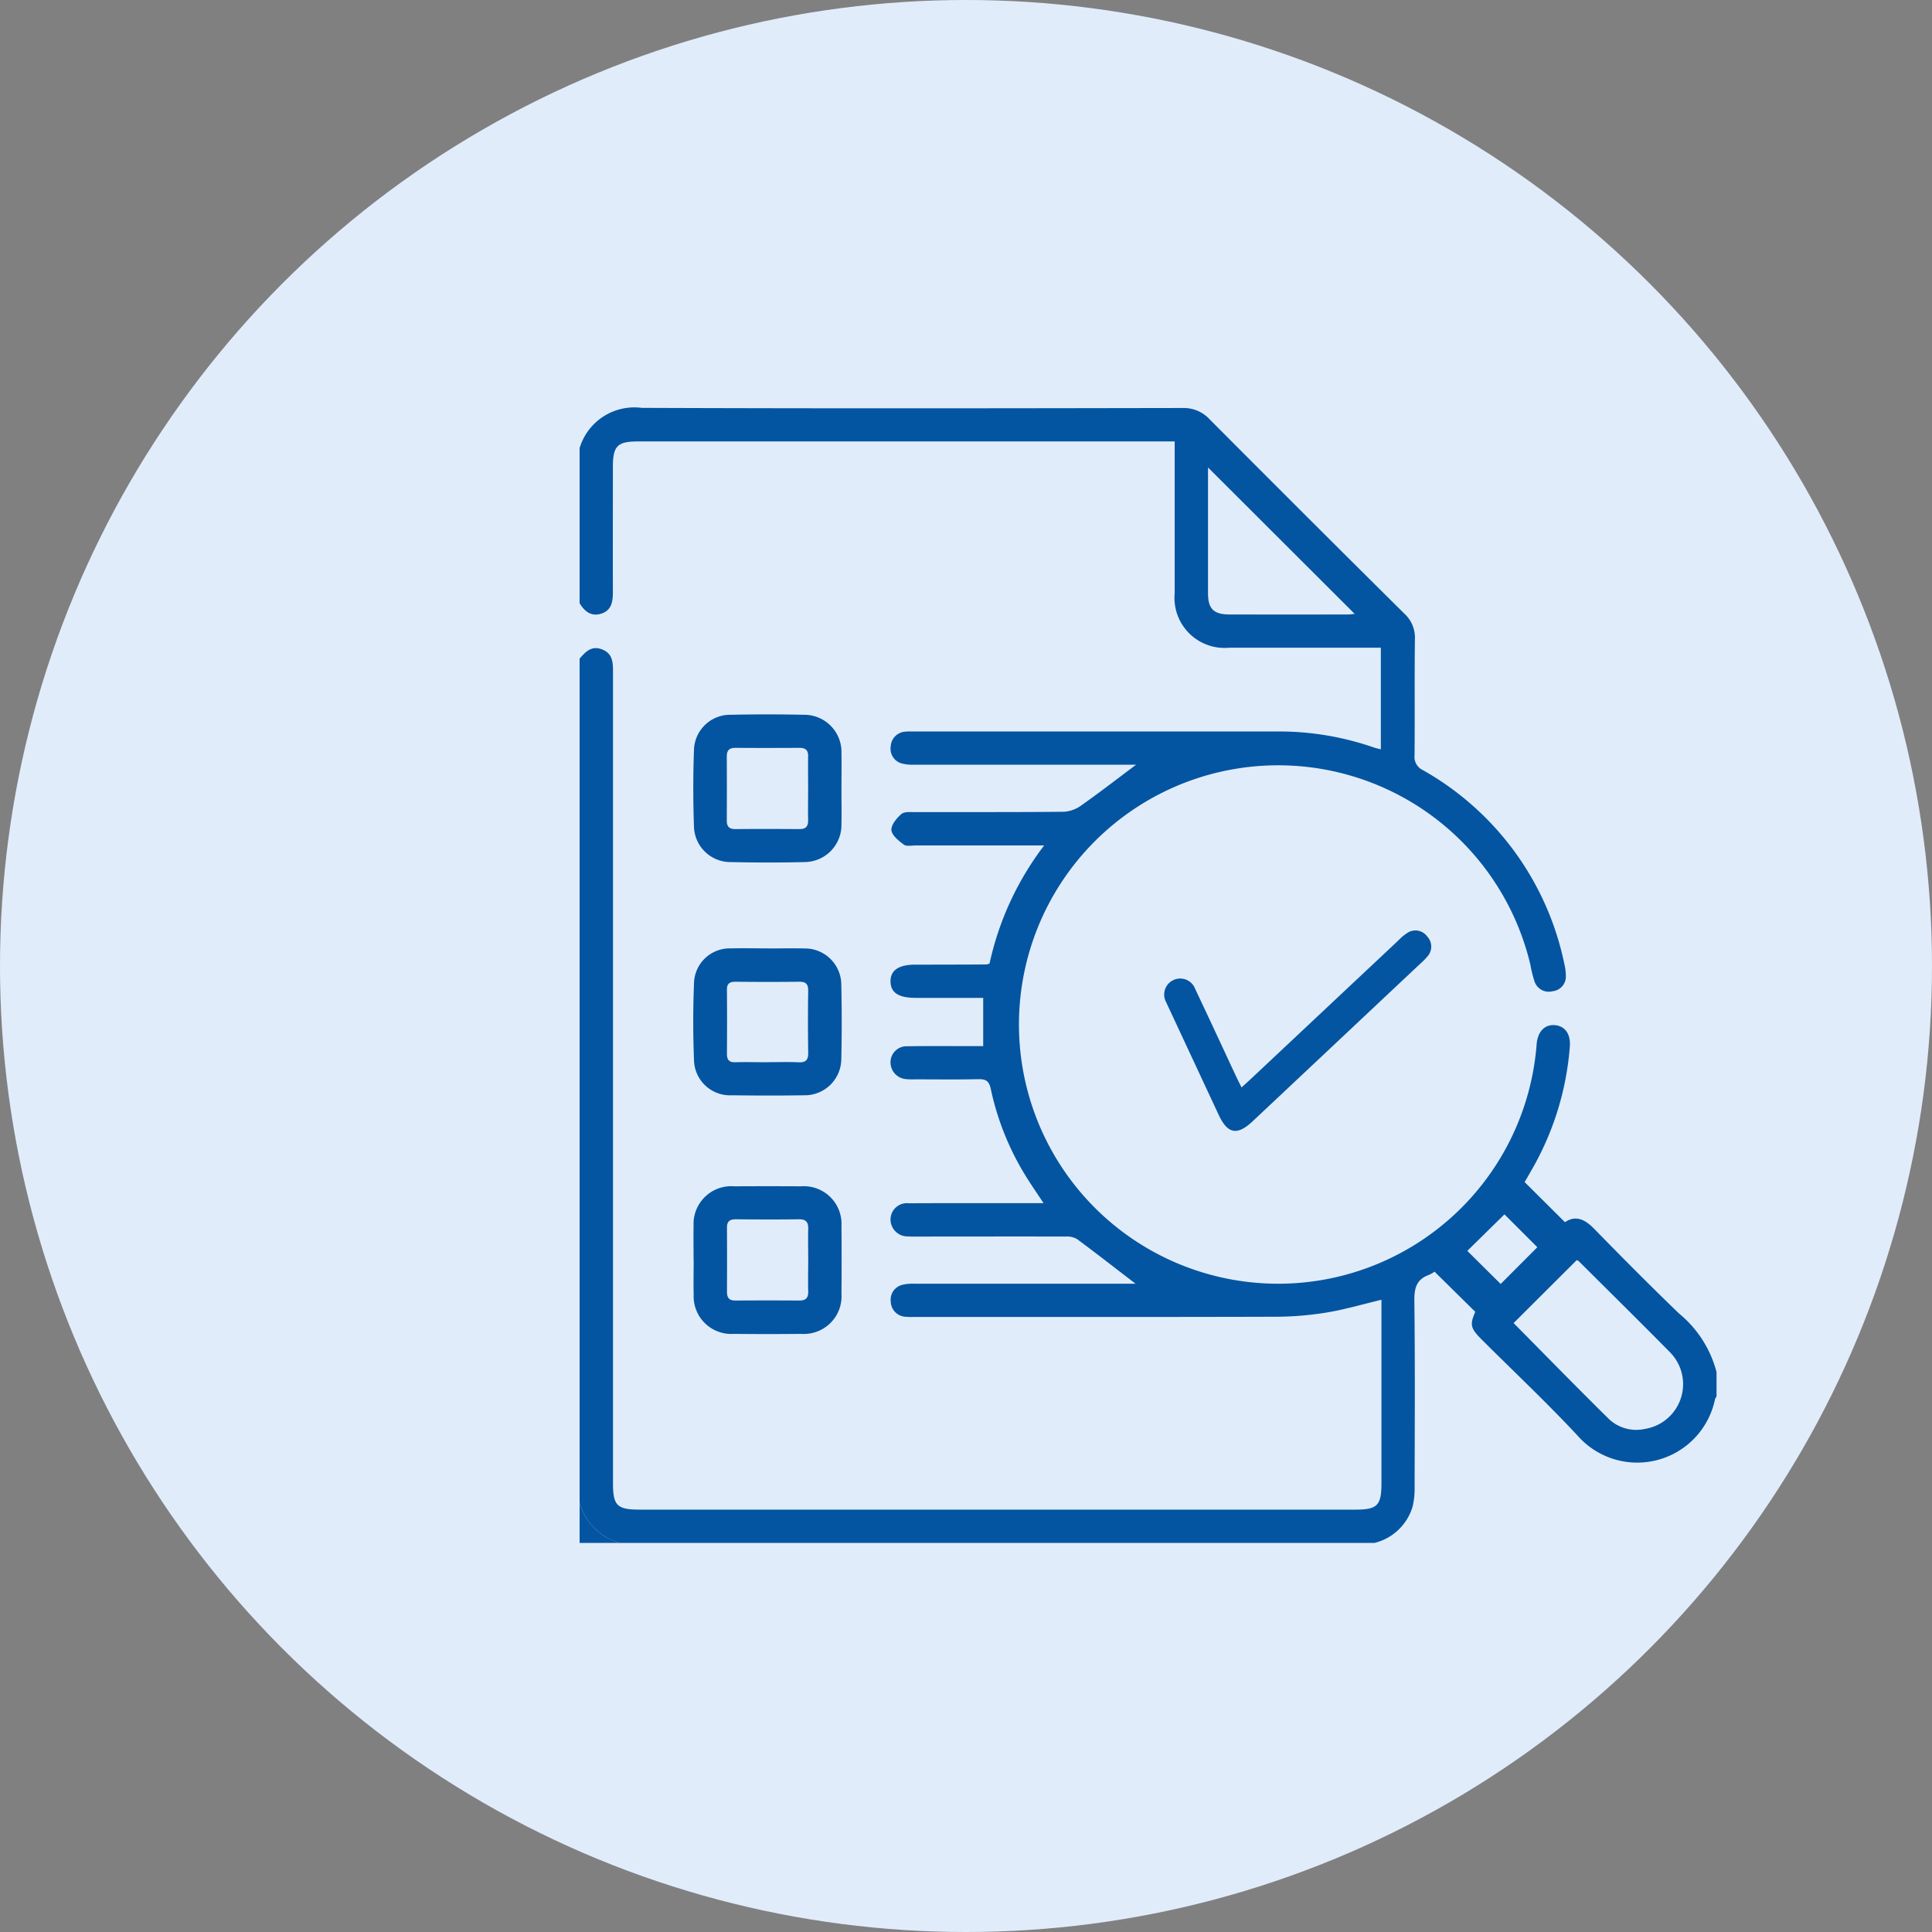
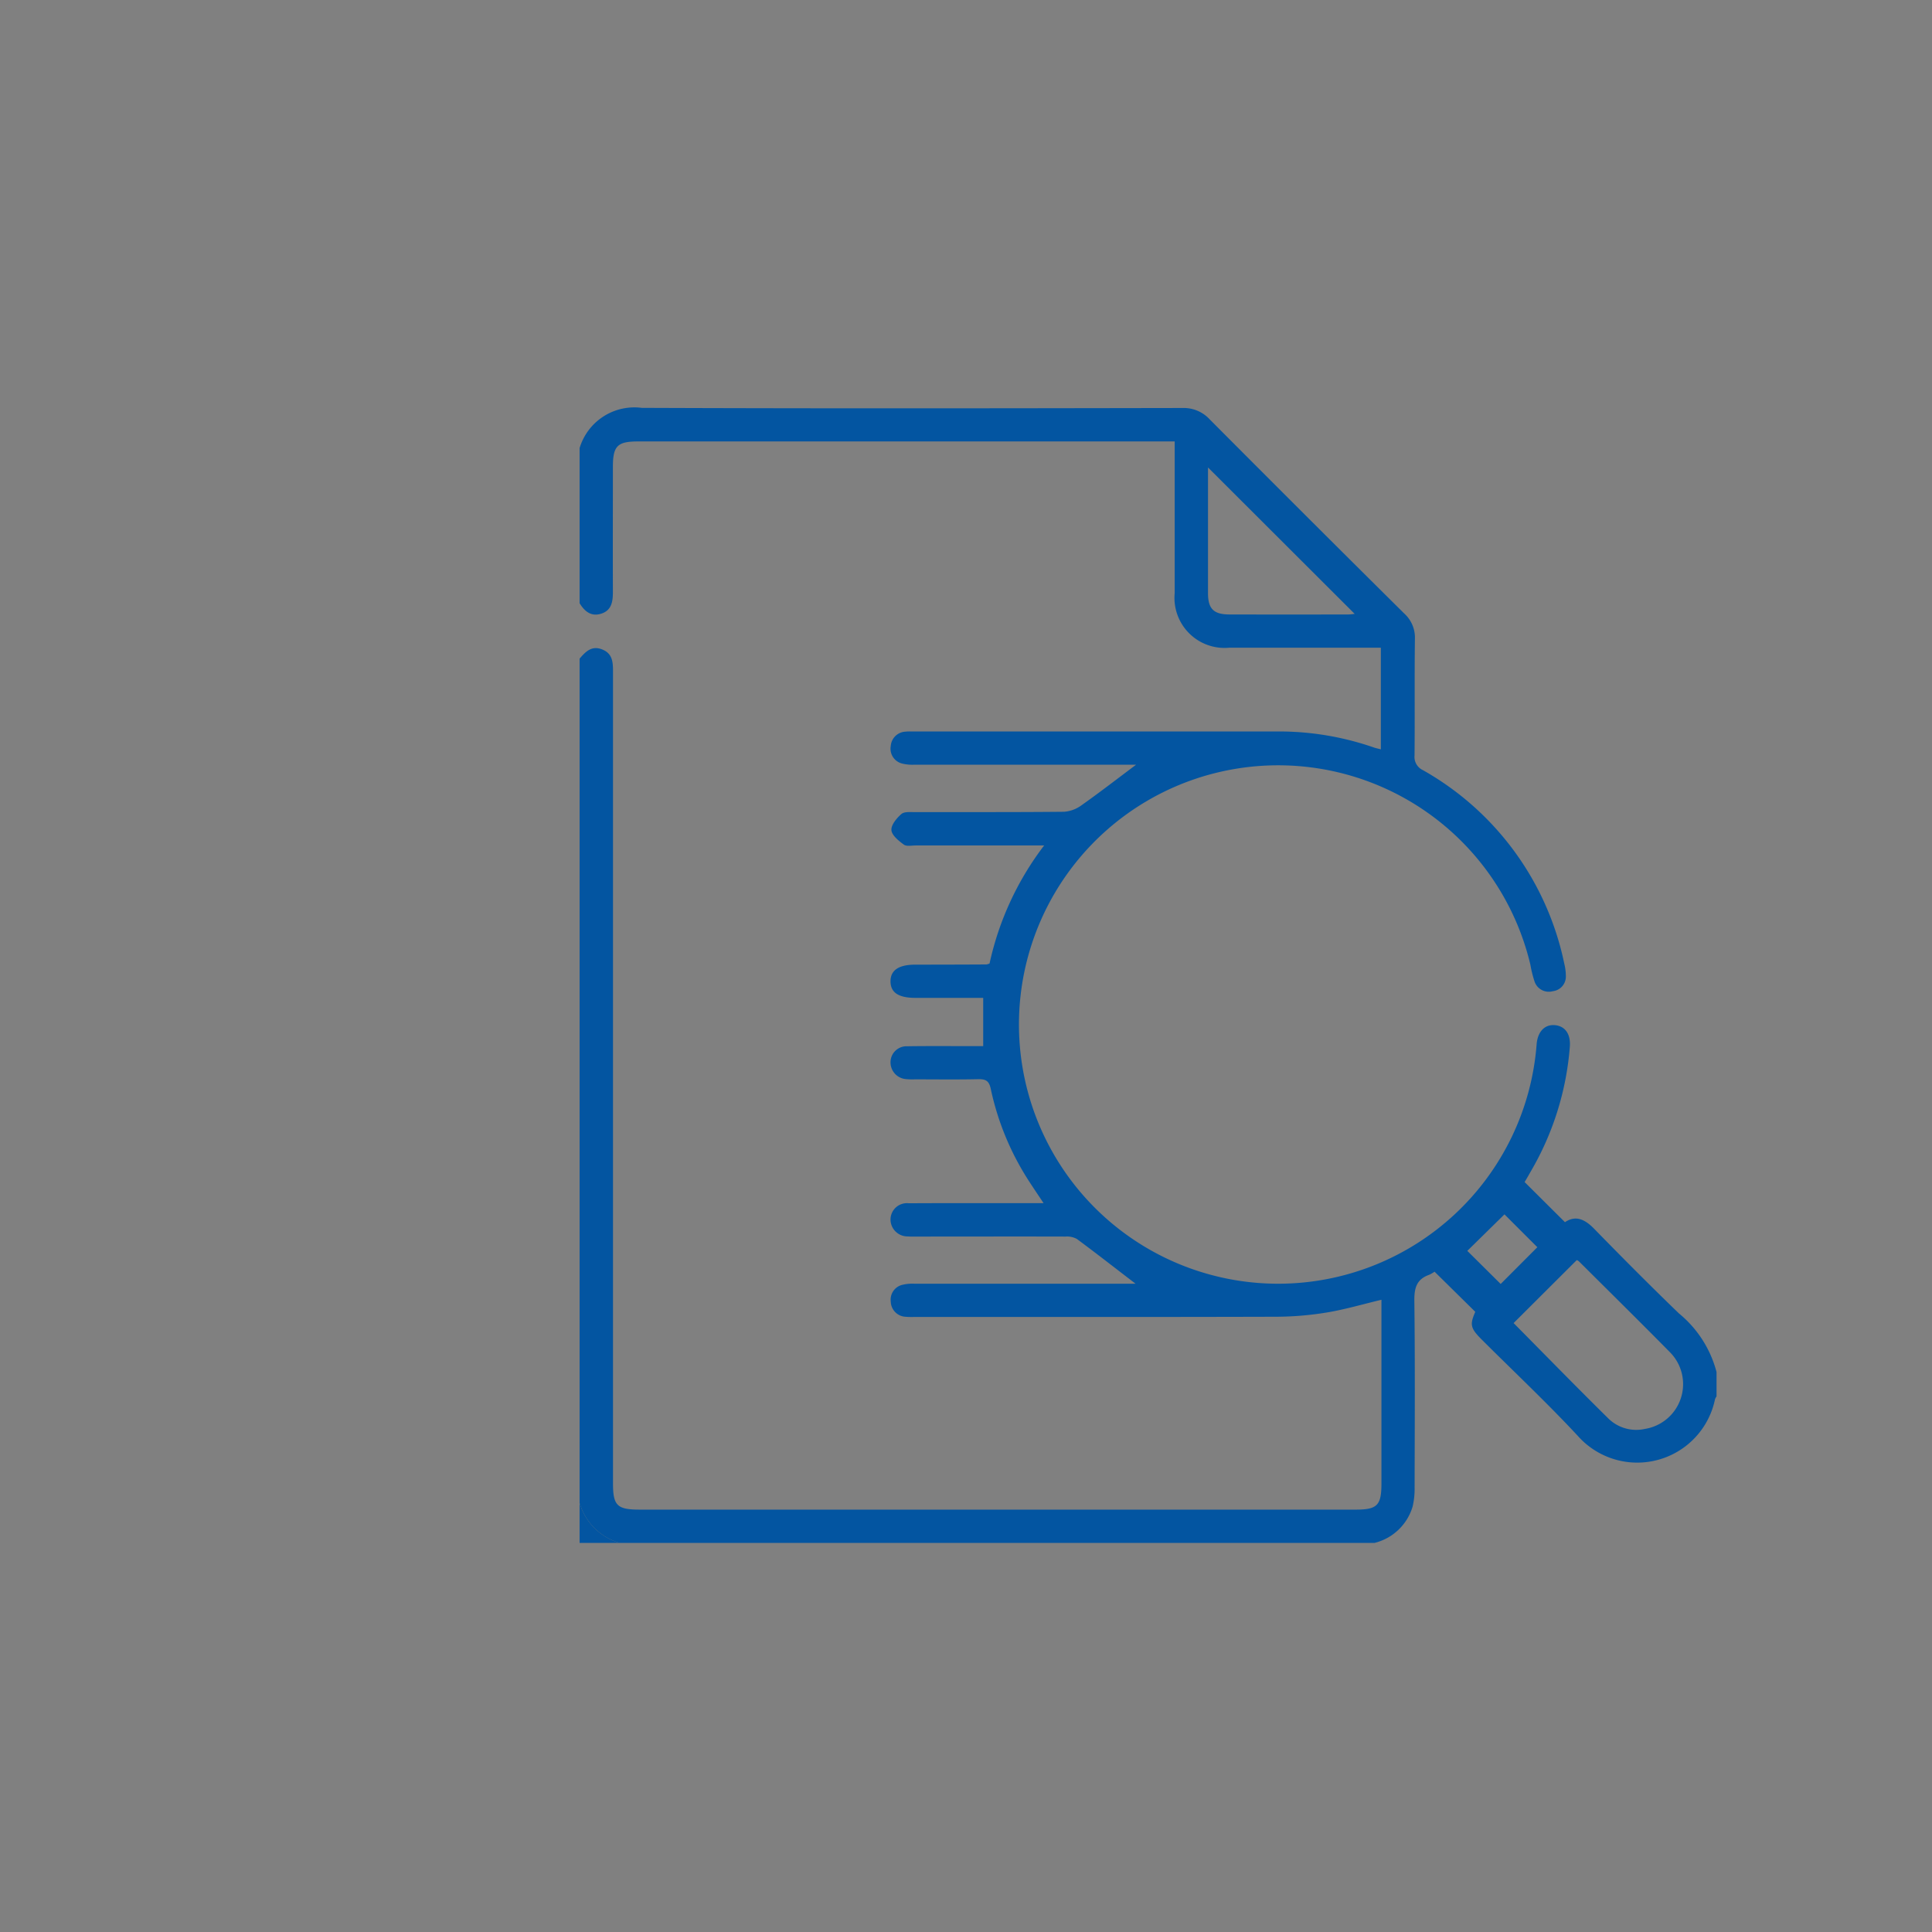
<svg xmlns="http://www.w3.org/2000/svg" width="90" height="90" viewBox="0 0 90 90">
  <rect x="0" y="0" width="90" height="90" fill="#808080" stroke="none" />
  <defs>
    <clipPath id="clip-path">
      <rect id="Rectangle_11" data-name="Rectangle 11" width="52.959" height="52.873" fill="#0355a1" />
    </clipPath>
  </defs>
  <g id="tax-preparation" transform="translate(-619 -1030)">
-     <circle id="Ellipse_3" data-name="Ellipse 3" cx="45" cy="45" r="45" transform="translate(619 1030)" fill="#e1ecfb" />
    <g id="Group_33" data-name="Group 33" transform="translate(646 1049)">
      <g id="Group_32" data-name="Group 32" clip-path="url(#clip-path)">
        <path id="Path_55" data-name="Path 55" d="M0,1.874A2.663,2.663,0,0,1,2.895,0c8.4.033,16.79.021,25.186.006a1.645,1.645,0,0,1,1.272.53q4.519,4.541,9.069,9.051a1.508,1.508,0,0,1,.49,1.182c-.023,1.806,0,3.613-.017,5.42a.679.679,0,0,0,.391.688,13.491,13.491,0,0,1,6.585,9.018,2.375,2.375,0,0,1,.072.56.685.685,0,0,1-.609.719.7.7,0,0,1-.843-.435,5.392,5.392,0,0,1-.2-.8,12.075,12.075,0,1,0,.291,3.705c.049-.588.377-.93.851-.888s.745.412.695,1.016a13.57,13.57,0,0,1-1.82,5.8c-.1.176-.2.353-.286.492l1.88,1.87c.5-.337.928-.137,1.367.314,1.3,1.332,2.61,2.651,3.949,3.942a5.236,5.236,0,0,1,1.745,2.725v1.136a.523.523,0,0,0-.072.136,3.7,3.7,0,0,1-6.4,1.692c-1.43-1.536-2.963-2.977-4.45-4.46-.548-.547-.579-.705-.317-1.309L39.827,40.24a1.445,1.445,0,0,1-.262.149c-.575.208-.686.612-.679,1.2.035,2.906.018,5.814.012,8.72a3.589,3.589,0,0,1-.091.866,2.462,2.462,0,0,1-1.777,1.7H1.862A2.735,2.735,0,0,1,0,51.015V11.682c.275-.321.56-.621,1.046-.431s.51.586.51,1.021q0,18.917,0,37.833c0,1.031.192,1.219,1.243,1.219H36.153c1,0,1.2-.194,1.2-1.21q0-4,0-8v-.566c-.868.207-1.692.451-2.534.591a14.783,14.783,0,0,1-2.363.2c-5.62.017-11.239.009-16.859.009a3.222,3.222,0,0,1-.413-.008.724.724,0,0,1-.689-.712.708.708,0,0,1,.546-.777,1.961,1.961,0,0,1,.562-.05q4.887,0,9.774,0H25.9c-.917-.7-1.817-1.407-2.735-2.085a.957.957,0,0,0-.533-.112c-2.293-.007-4.585,0-6.878,0-.155,0-.311.007-.465-.007a.791.791,0,0,1-.805-.776.764.764,0,0,1,.851-.768c1.879-.011,3.758-.005,5.637-.006h.641c-.254-.382-.453-.675-.645-.972a12.776,12.776,0,0,1-1.815-4.353c-.08-.378-.239-.456-.587-.449-.982.021-1.965.008-2.948.007a3.005,3.005,0,0,1-.413-.011.781.781,0,0,1-.721-.8.746.746,0,0,1,.779-.73c.982-.015,1.965-.006,2.948-.007h.59V27.485H15.654c-.794,0-1.166-.243-1.17-.764s.375-.783,1.156-.784q1.655,0,3.309-.009a.75.75,0,0,0,.148-.043,13.94,13.94,0,0,1,2.543-5.5h-.655q-2.663,0-5.327,0c-.189,0-.43.053-.556-.041-.24-.177-.557-.431-.576-.673s.244-.56.465-.751c.138-.12.427-.087.648-.088,2.31-.005,4.62.007,6.93-.017a1.561,1.561,0,0,0,.817-.306c.84-.594,1.655-1.225,2.539-1.887h-.543q-4.887,0-9.774,0a1.993,1.993,0,0,1-.562-.048.711.711,0,0,1-.551-.821.719.719,0,0,1,.675-.669,1.963,1.963,0,0,1,.258-.009q8.636,0,17.273,0a13.473,13.473,0,0,1,4.306.748c.094.032.192.051.318.084V11.173h-.55q-3.258,0-6.516,0a2.332,2.332,0,0,1-2.538-2.538q0-3.226,0-6.452V1.564h-25c-.963,0-1.17.21-1.17,1.189,0,1.944-.006,3.888,0,5.832,0,.447-.065.847-.537,1S.235,9.484,0,9.1Zm43.51,40.76c1.477,1.492,2.942,2.994,4.436,4.466a1.856,1.856,0,0,0,1.683.464,2.112,2.112,0,0,0,1.162-3.574c-1.4-1.419-2.824-2.823-4.239-4.232a.355.355,0,0,0-.1-.058L43.51,42.634M29.274,2.777c0,1.975,0,3.915,0,5.855,0,.729.263.991,1,.992q2.763.006,5.525,0c.11,0,.219-.019.307-.027L29.274,2.777M42.908,40.811,44.615,39.1l-1.531-1.53-1.731,1.7,1.555,1.543" transform="translate(0 0)" fill="#0355a1" />
        <path id="Path_56" data-name="Path 56" d="M0,369.9a2.735,2.735,0,0,0,1.862,1.858H0Z" transform="translate(0 -318.884)" fill="#0355a1" />
-         <path id="Path_57" data-name="Path 57" d="M45.291,107c0,.549.012,1.1,0,1.648a1.729,1.729,0,0,1-1.727,1.756c-1.135.028-2.271.025-3.407,0a1.7,1.7,0,0,1-1.737-1.684c-.041-1.166-.042-2.336,0-3.5a1.688,1.688,0,0,1,1.741-1.678q1.677-.037,3.355,0a1.736,1.736,0,0,1,1.776,1.812c.01.549,0,1.1,0,1.649m-1.553-.028c0-.5-.009-.995,0-1.492.007-.29-.118-.4-.4-.4-1,.005-1.993.007-2.99,0-.289,0-.4.123-.4.4q.009,1.492,0,2.984c0,.278.109.4.4.4,1-.009,1.993-.007,2.99,0,.285,0,.4-.117.4-.4-.011-.5,0-.995,0-1.492" transform="translate(-33.093 -89.245)" fill="#0355a1" />
-         <path id="Path_58" data-name="Path 58" d="M38.472,266.375c0-.532-.011-1.065,0-1.6a1.758,1.758,0,0,1,1.9-1.847q1.548-.009,3.1,0a1.756,1.756,0,0,1,1.889,1.857q.014,1.571,0,3.143a1.756,1.756,0,0,1-1.873,1.874q-1.574.018-3.149,0a1.752,1.752,0,0,1-1.863-1.832c-.014-.532,0-1.065,0-1.6m5.336,0c0-.48-.013-.961,0-1.441.012-.322-.092-.47-.438-.465-.979.014-1.959.01-2.938,0-.281,0-.411.1-.409.388q.008,1.492,0,2.984c0,.271.09.415.386.413q1.495-.01,2.99,0c.318,0,.419-.142.409-.442-.015-.48,0-.96,0-1.441" transform="translate(-33.162 -226.665)" fill="#0355a1" />
-         <path id="Path_59" data-name="Path 59" d="M41.85,182.565c.569,0,1.138-.014,1.707,0a1.694,1.694,0,0,1,1.724,1.694q.039,1.728,0,3.458a1.7,1.7,0,0,1-1.733,1.687c-1.12.018-2.241.016-3.361,0a1.677,1.677,0,0,1-1.768-1.648c-.047-1.185-.046-2.375,0-3.56a1.664,1.664,0,0,1,1.724-1.634c.568-.016,1.138,0,1.707,0m0,5.3c.482,0,.965-.016,1.446.006.344.016.448-.122.443-.452q-.022-1.443,0-2.887c0-.319-.121-.418-.427-.414q-1.472.018-2.944,0c-.273,0-.418.072-.415.372q.012,1.495,0,2.99c0,.285.109.4.4.389.5-.016,1,0,1.5,0" transform="translate(-33.09 -157.382)" fill="#0355a1" />
-         <path id="Path_60" data-name="Path 60" d="M43.992,261.154c.1-.193.185-.349.265-.508q2.126-4.208,4.252-8.416a2.376,2.376,0,0,1,.271-.472.678.678,0,0,1,.934-.171.686.686,0,0,1,.337.849,3.006,3.006,0,0,1-.206.451q-2.413,4.786-4.828,9.571c-.446.884-.894.955-1.593.257l-3.9-3.9c-.059-.059-.119-.115-.175-.177a.746.746,0,1,1,1.052-1.049c1.062,1.046,2.112,2.105,3.167,3.158.127.127.26.249.424.407" transform="translate(78.817 -228.793) rotate(20)" fill="#0355a1" />
      </g>
    </g>
  </g>
</svg>